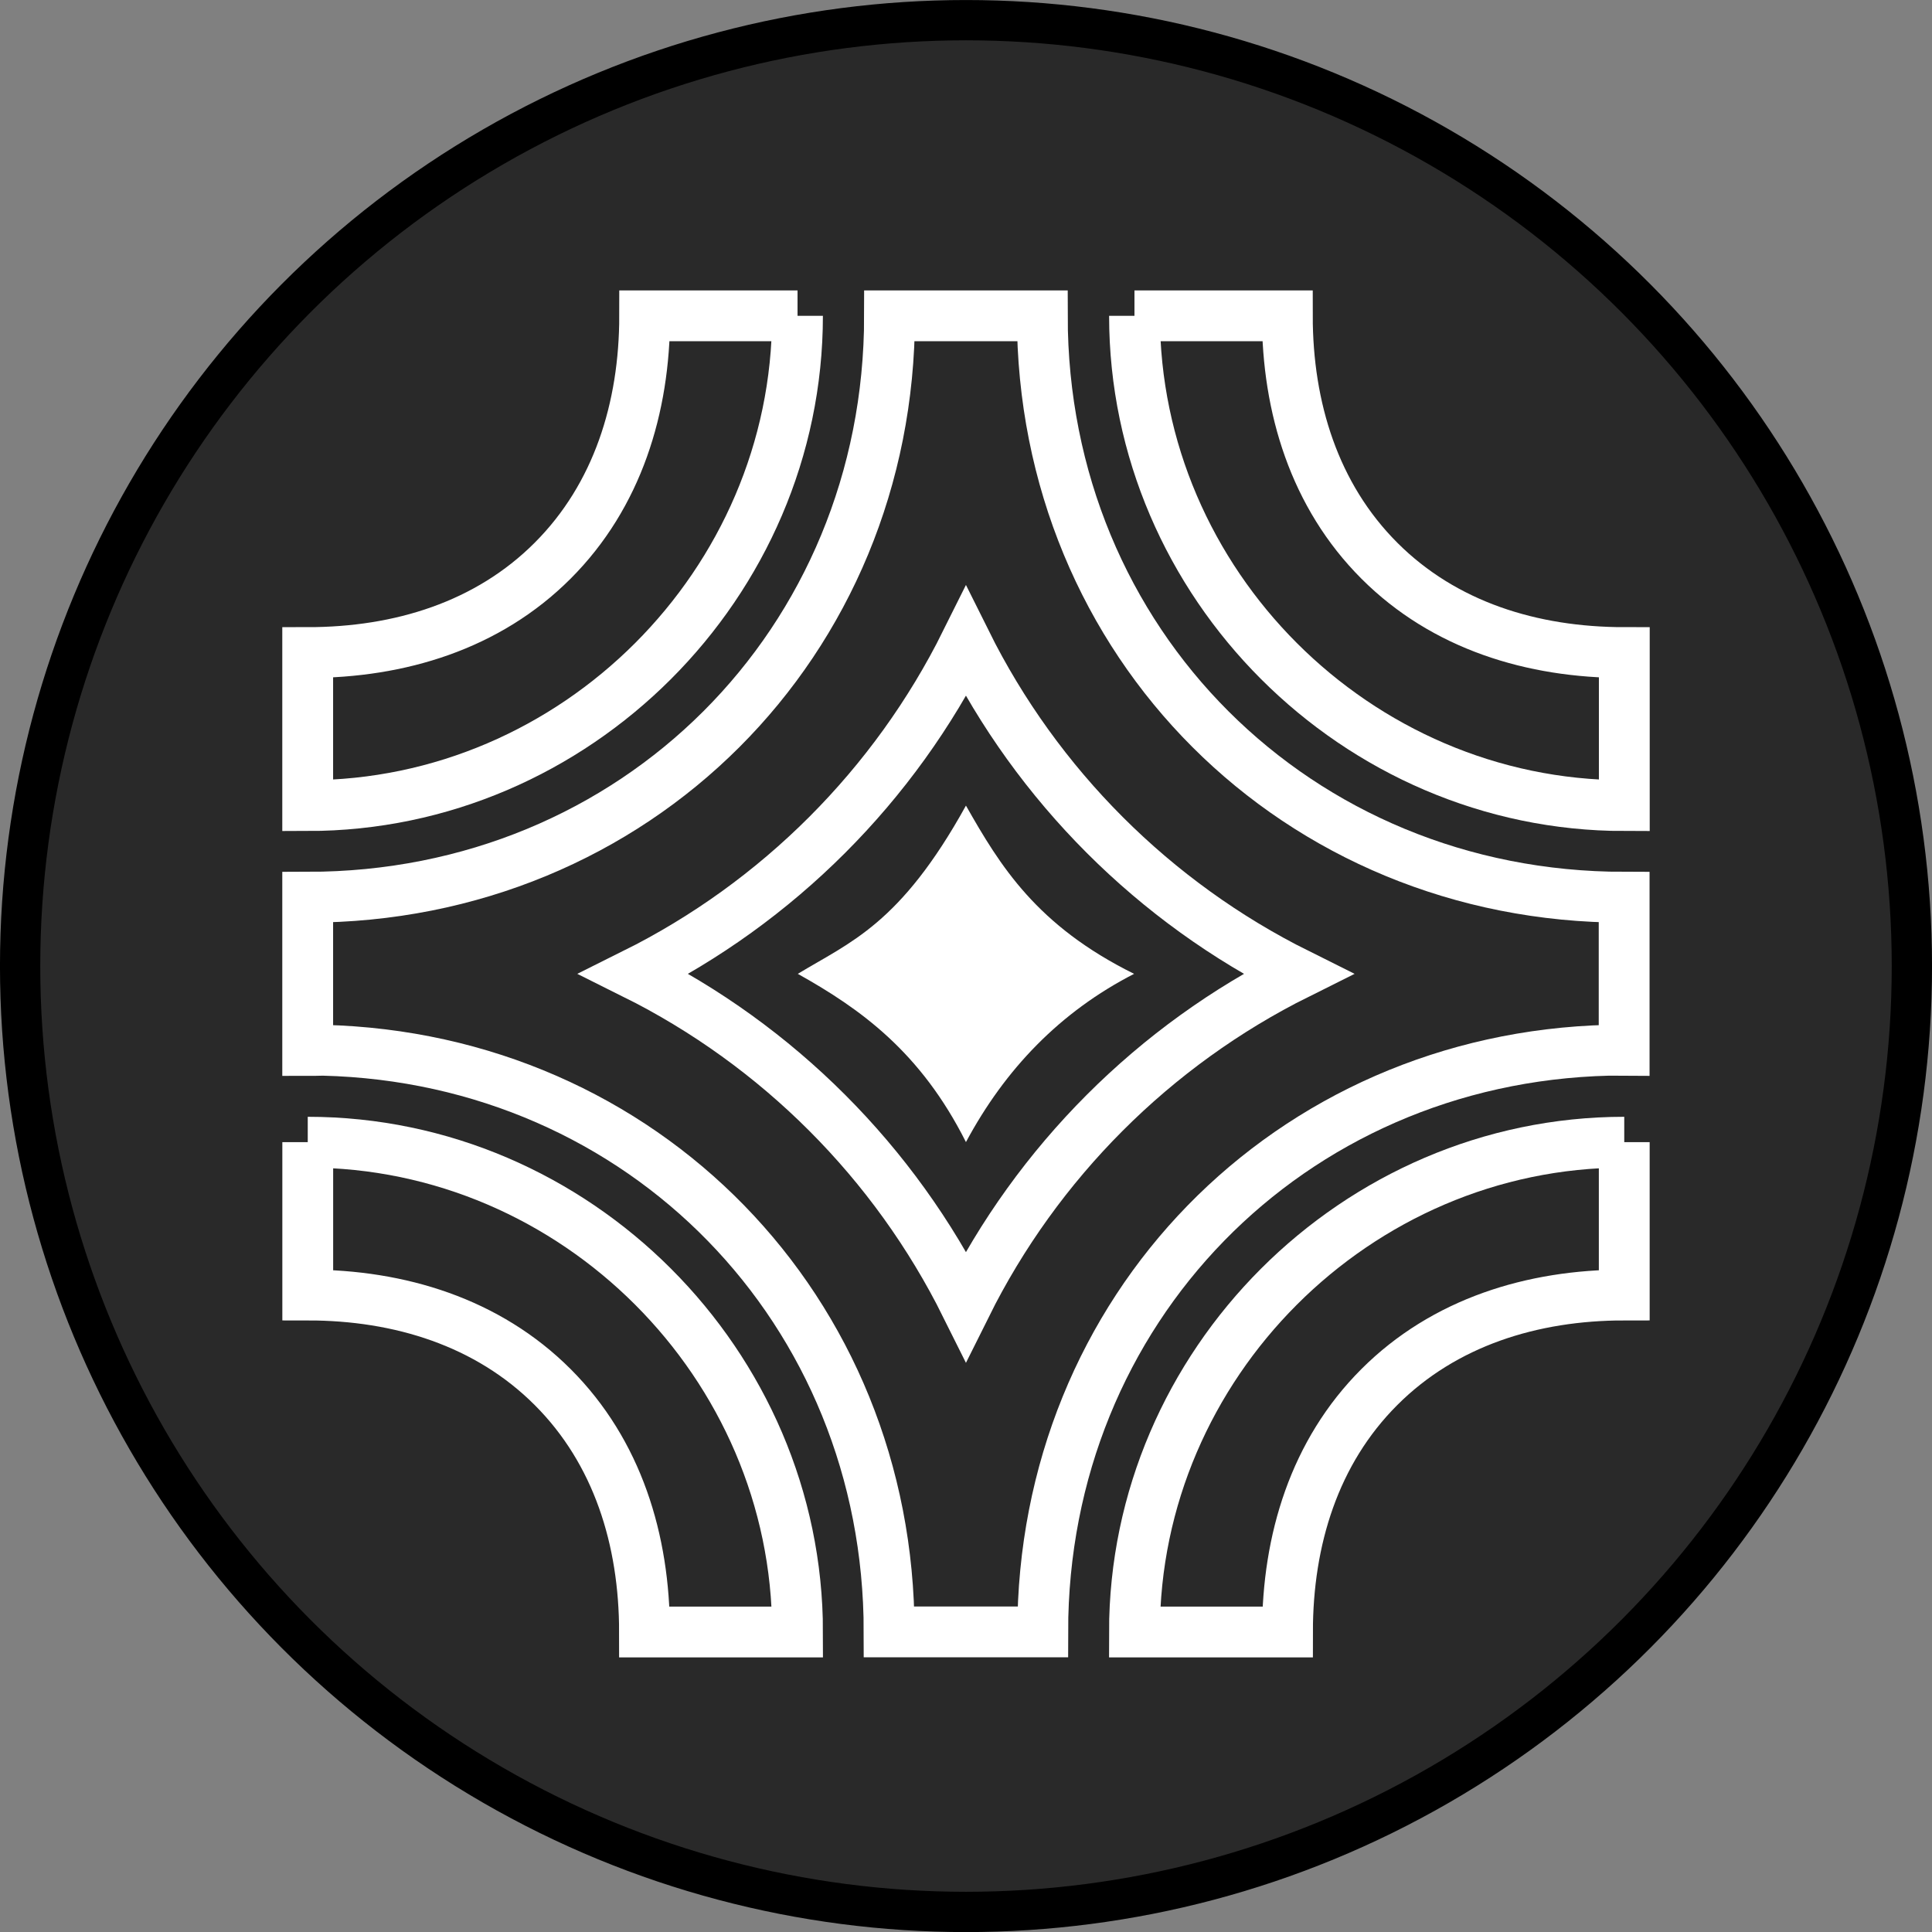
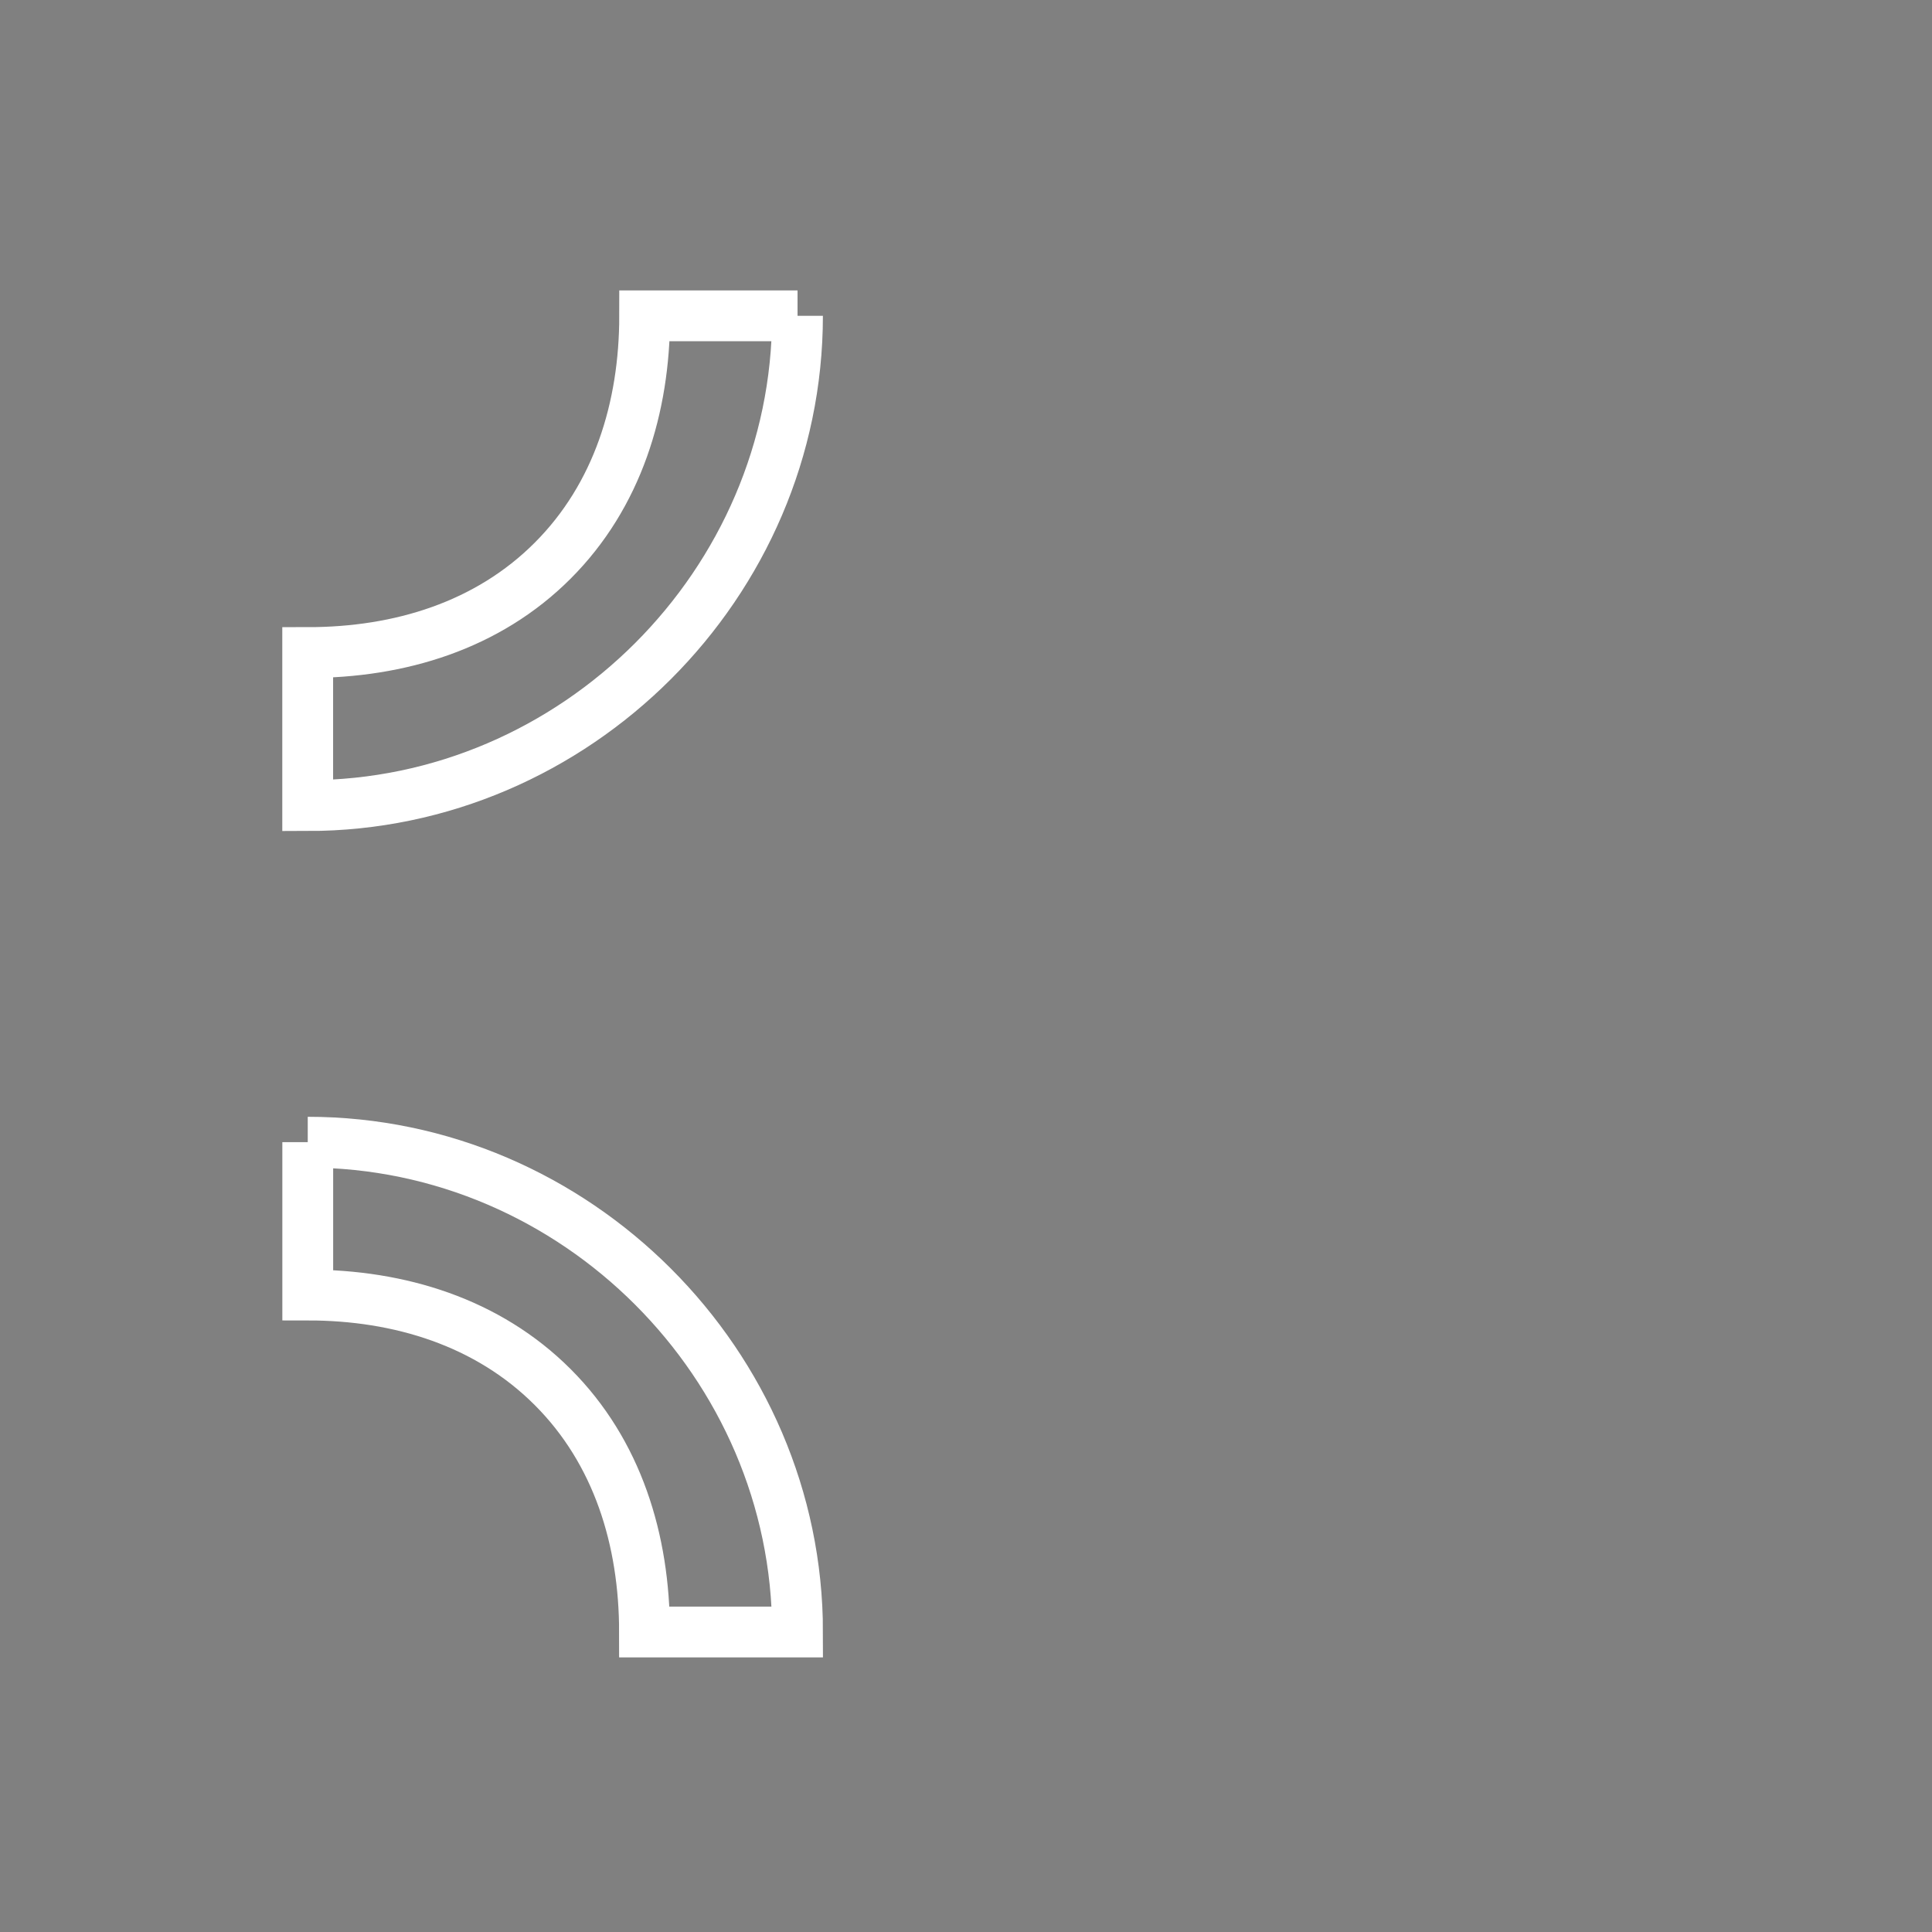
<svg xmlns="http://www.w3.org/2000/svg" xmlns:ns1="http://www.inkscape.org/namespaces/inkscape" xmlns:ns2="http://sodipodi.sourceforge.net/DTD/sodipodi-0.dtd" width="36.688mm" height="36.688mm" viewBox="0 0 36.688 36.688" version="1.1" id="svg466" xml:space="preserve" ns1:version="1.2.2 (b0a84865, 2022-12-01)" ns2:docname="icones-rs.svg">
  <rect x="0" y="0" width="36.688" height="36.688" fill="#808080" stroke="none" />
  <ns2:namedview id="namedview468" pagecolor="#ffffff" bordercolor="#666666" borderopacity="1.0" ns1:showpageshadow="2" ns1:pageopacity="0.0" ns1:pagecheckerboard="0" ns1:deskcolor="#d1d1d1" ns1:document-units="mm" showgrid="false" ns1:zoom="0.64583363" ns1:cx="348.38694" ns1:cy="482.32236" ns1:window-width="1440" ns1:window-height="847" ns1:window-x="0" ns1:window-y="25" ns1:window-maximized="1" ns1:current-layer="layer1" />
  <defs id="defs463" />
  <g ns1:label="Calque 1" ns1:groupmode="layer" id="layer1" transform="translate(-21.43,-38.899)">
    <g id="g1716">
-       <circle style="fill:#292929;fill-opacity:1;stroke:#000000;stroke-width:0.765;stroke-linecap:round;stroke-linejoin:round;paint-order:markers fill stroke" id="path1562" cx="39.774" cy="57.244" r="17.962" />
-       <path id="path140748" style="display:inline;fill:none;fill-opacity:1;stroke:#ffffff;stroke-width:0.965;stroke-dasharray:none" d="m 38.322,44.896 c 0,6.213 -4.832,11.041 -11.049,11.041 v 2.903 0.007 c 0.098,0 0.195,-0.001 0.292,-0.004 6.072,0.149 10.749,4.926 10.749,11.045 h 2.91 0.007 c 0,-6.119 4.678,-10.896 10.749,-11.045 5.17e-4,2.1e-5 10e-4,-1e-5 0.002,0 0.097,0.002 0.193,0.004 0.29,0.004 v -0.007 -2.903 c -6.216,0 -11.049,-4.828 -11.049,-11.041 z m 1.451,6.195 c 1.355,2.725 3.575,4.945 6.298,6.301 -2.725,1.357 -4.943,3.578 -6.298,6.303 -1.355,-2.725 -3.573,-4.946 -6.298,-6.303 2.723,-1.356 4.943,-3.576 6.298,-6.301 z" />
      <path d="m 36.575,44.896 h -2.903 c 0,1.744 -0.516,3.419 -1.748,4.651 -1.231,1.232 -2.903,1.744 -4.651,1.744 v 2.906 c 5.083,0 9.301,-4.214 9.301,-9.301 z" id="path140750" style="display:inline;fill:none;fill-opacity:1;stroke:#ffffff;stroke-width:0.965;stroke-dasharray:none" />
      <path style="display:inline;fill:none;fill-opacity:1;stroke:#ffffff;stroke-width:0.965;stroke-dasharray:none" id="path140752" d="m 27.274,60.588 v 2.903 c 1.744,0 3.419,0.516 4.651,1.748 1.232,1.231 1.744,2.903 1.744,4.651 h 2.906 c 0,-5.083 -4.214,-9.301 -9.301,-9.301 z" />
-       <path style="display:inline;fill:none;fill-opacity:1;stroke:#ffffff;stroke-width:0.965;stroke-dasharray:none" id="path140754" d="m 42.973,44.896 h 2.903 c 0,1.744 0.516,3.419 1.748,4.651 1.231,1.232 2.903,1.744 4.651,1.744 v 2.906 c -5.083,0 -9.301,-4.214 -9.301,-9.301 z" />
-       <path d="m 52.274,60.588 v 2.903 c -1.744,0 -3.419,0.516 -4.651,1.748 -1.232,1.231 -1.744,2.903 -1.744,4.651 h -2.906 c 0,-5.083 4.214,-9.301 9.301,-9.301 z" id="path140756" style="display:inline;fill:none;fill-opacity:1;stroke:#ffffff;stroke-width:0.965;stroke-dasharray:none" />
-       <path ns2:nodetypes="ccccc" id="path140758" d="m 36.58,57.392 c 1.19,0.665 2.332,1.481 3.193,3.195 0.743,-1.387 1.787,-2.473 3.193,-3.195 -1.852,-0.916 -2.544,-2.051 -3.193,-3.195 -1.248,2.258 -2.2,2.592 -3.193,3.195 z" style="display:inline;fill:#ffffff;fill-opacity:1;stroke:none;stroke-width:0.265px;stroke-linecap:butt;stroke-linejoin:miter;stroke-opacity:1" />
    </g>
  </g>
</svg>